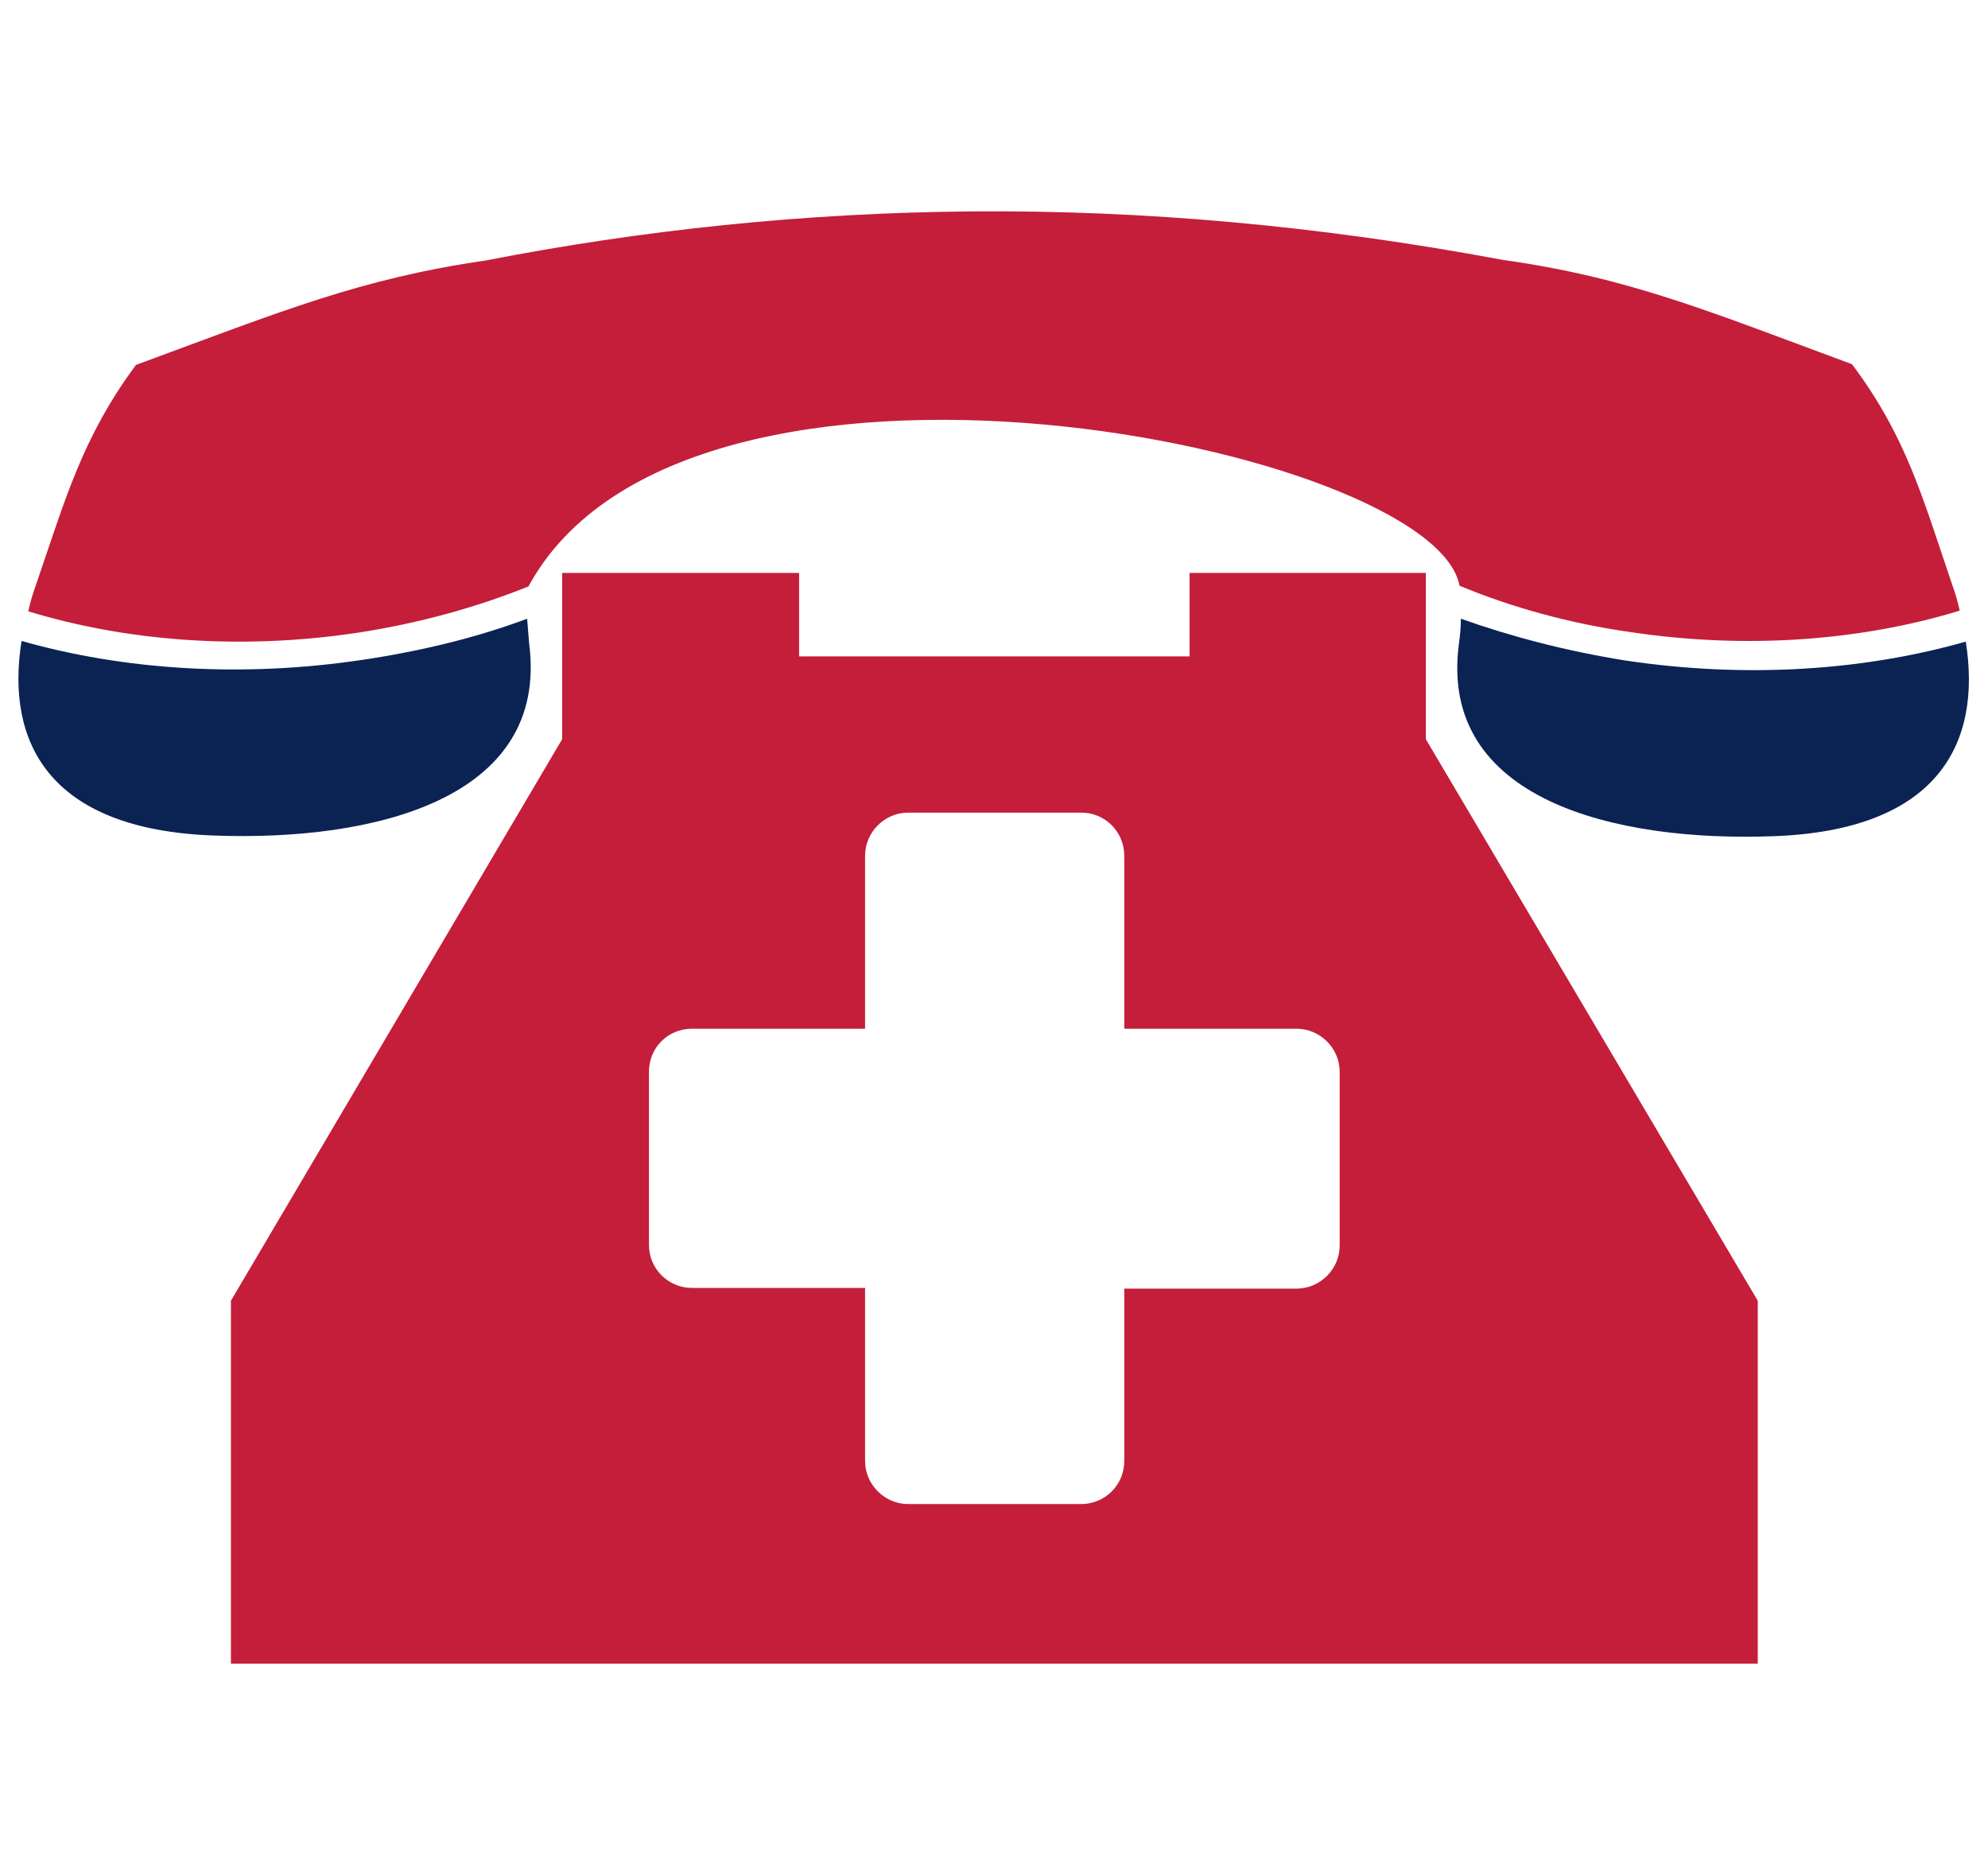
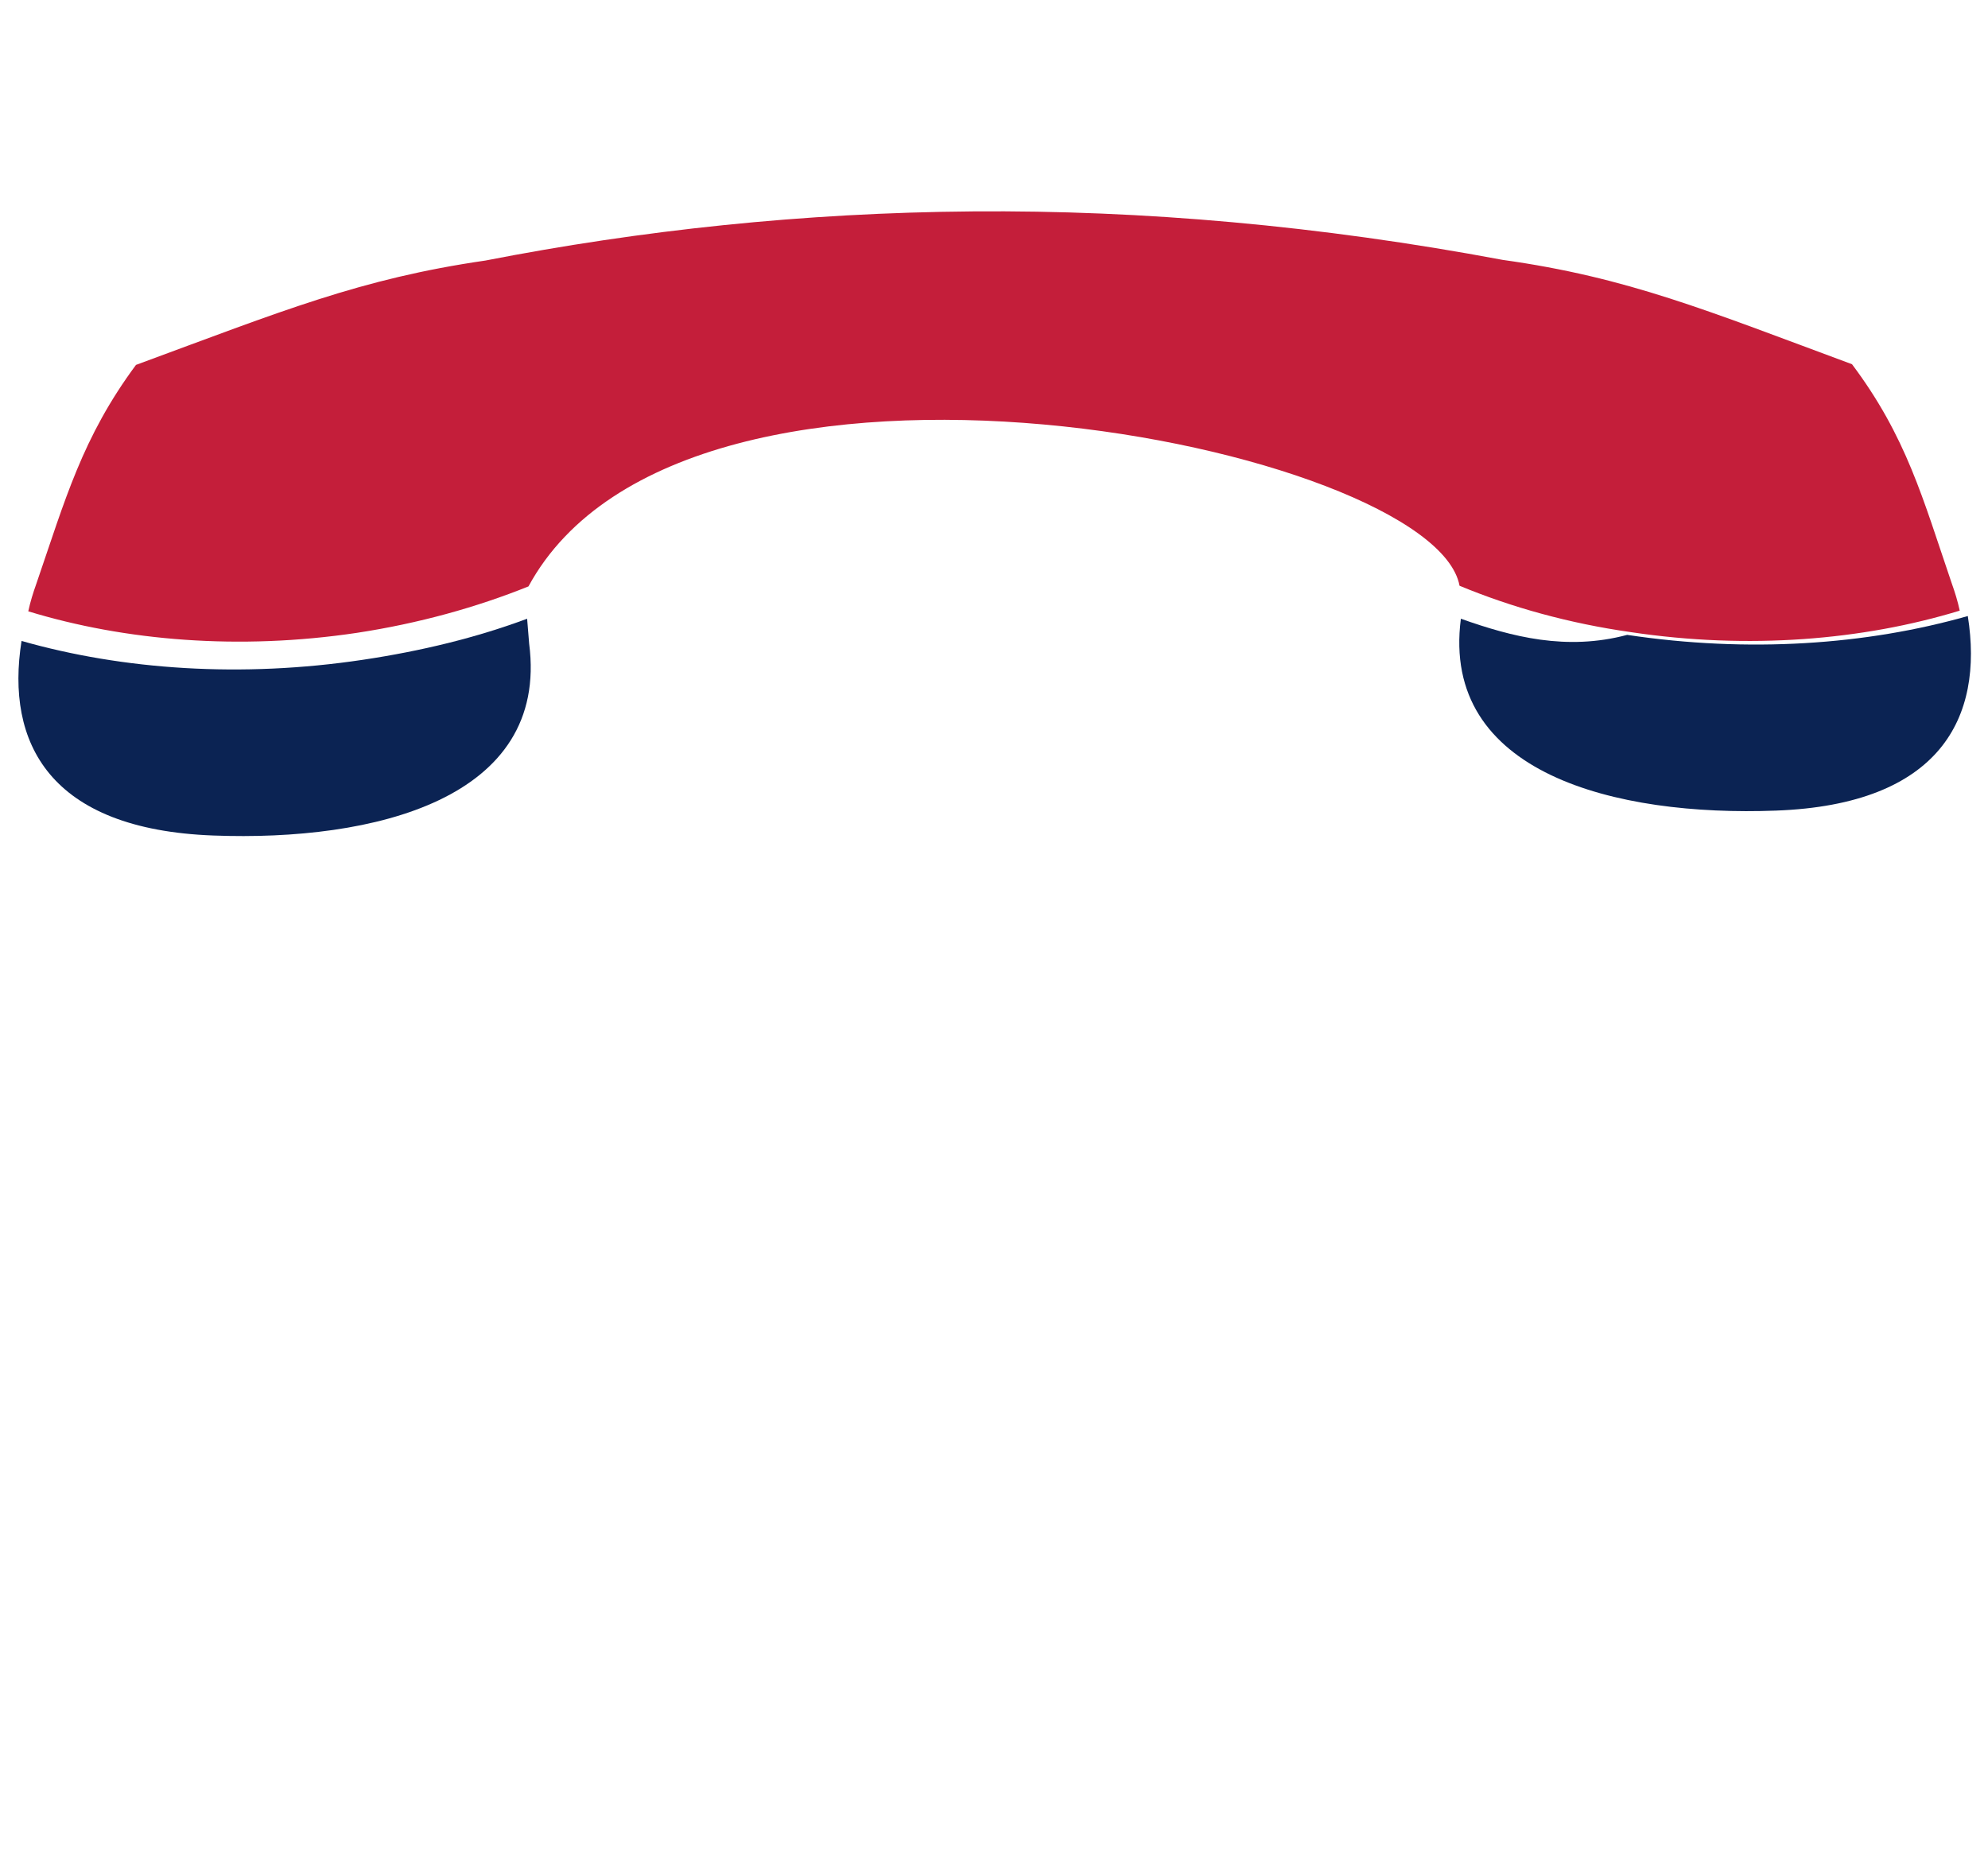
<svg xmlns="http://www.w3.org/2000/svg" id="Layer_1" x="0px" y="0px" width="295.3px" height="278.6px" viewBox="0 0 295.3 278.6" style="enable-background:new 0 0 295.3 278.6;" xml:space="preserve">
  <style type="text/css">	.st0{fill:#C41E3A;}	.st1{fill:#0B2353;}</style>
  <g>
    <path class="st0" d="M144.5,31.4c-25.2,0.2-49.3,2.8-72.4,7.3c-18.6,2.7-30.2,7.5-51.9,15.5c-8,10.8-10.5,20-14.8,32.5  c-0.5,1.4-0.9,2.7-1.2,4.1C18.6,95.2,35.6,96.6,53,94c9.2-1.4,17.8-3.8,25.5-6.9C102,43.8,213,66.3,216.8,87  c7.7,3.2,16.3,5.6,25.5,6.9c17.4,2.6,34.4,1.2,48.8-3.2c-0.3-1.4-0.7-2.7-1.2-4.1c-4.3-12.6-6.7-21.7-14.8-32.5  c-21.6-8-33.3-12.9-51.9-15.5C196,33.5,169.7,31.2,144.5,31.4L144.5,31.4z" />
-     <path class="st0" d="M211.8,109.8V85.1h-35.1v12.4h-58V85.1H83.5v24.7l-49.2,83.4v53.9h226.8v-53.9L211.8,109.8z M199,185  c0,3.5-2.9,6.4-6.4,6.4h-25.6V217c0,3.6-2.9,6.4-6.4,6.4h-25.7c-3.5,0-6.4-2.9-6.4-6.4v-25.7h-25.7c-3.5,0-6.4-2.8-6.4-6.4v-25.7  c0-3.6,2.8-6.4,6.4-6.4h25.7v-25.7c0-3.5,2.9-6.4,6.4-6.4h25.7c3.6,0,6.4,2.9,6.4,6.4v25.7h25.6c3.5,0,6.4,2.9,6.4,6.4V185z" />
    <path class="st1" d="M78.3,91.9c-7.5,2.8-15.7,4.8-24.4,6.1c-18,2.7-35.6,1.5-50.7-2.8c-2.4,15.1,4.1,28,28.5,28.9  c23.8,0.9,49.9-5.4,46.9-28.5C78.5,94.3,78.4,93.1,78.3,91.9L78.3,91.9z" />
-     <path class="st1" d="M217,91.9c0,1.2-0.1,2.4-0.3,3.8c-3,23,23,29.4,46.8,28.5c24.4-0.9,30.9-13.8,28.5-28.9  c-15.1,4.3-32.6,5.5-50.6,2.8C232.7,96.7,224.6,94.6,217,91.9L217,91.9z" />
+     <path class="st1" d="M217,91.9c-3,23,23,29.4,46.8,28.5c24.4-0.9,30.9-13.8,28.5-28.9  c-15.1,4.3-32.6,5.5-50.6,2.8C232.7,96.7,224.6,94.6,217,91.9L217,91.9z" />
  </g>
</svg>